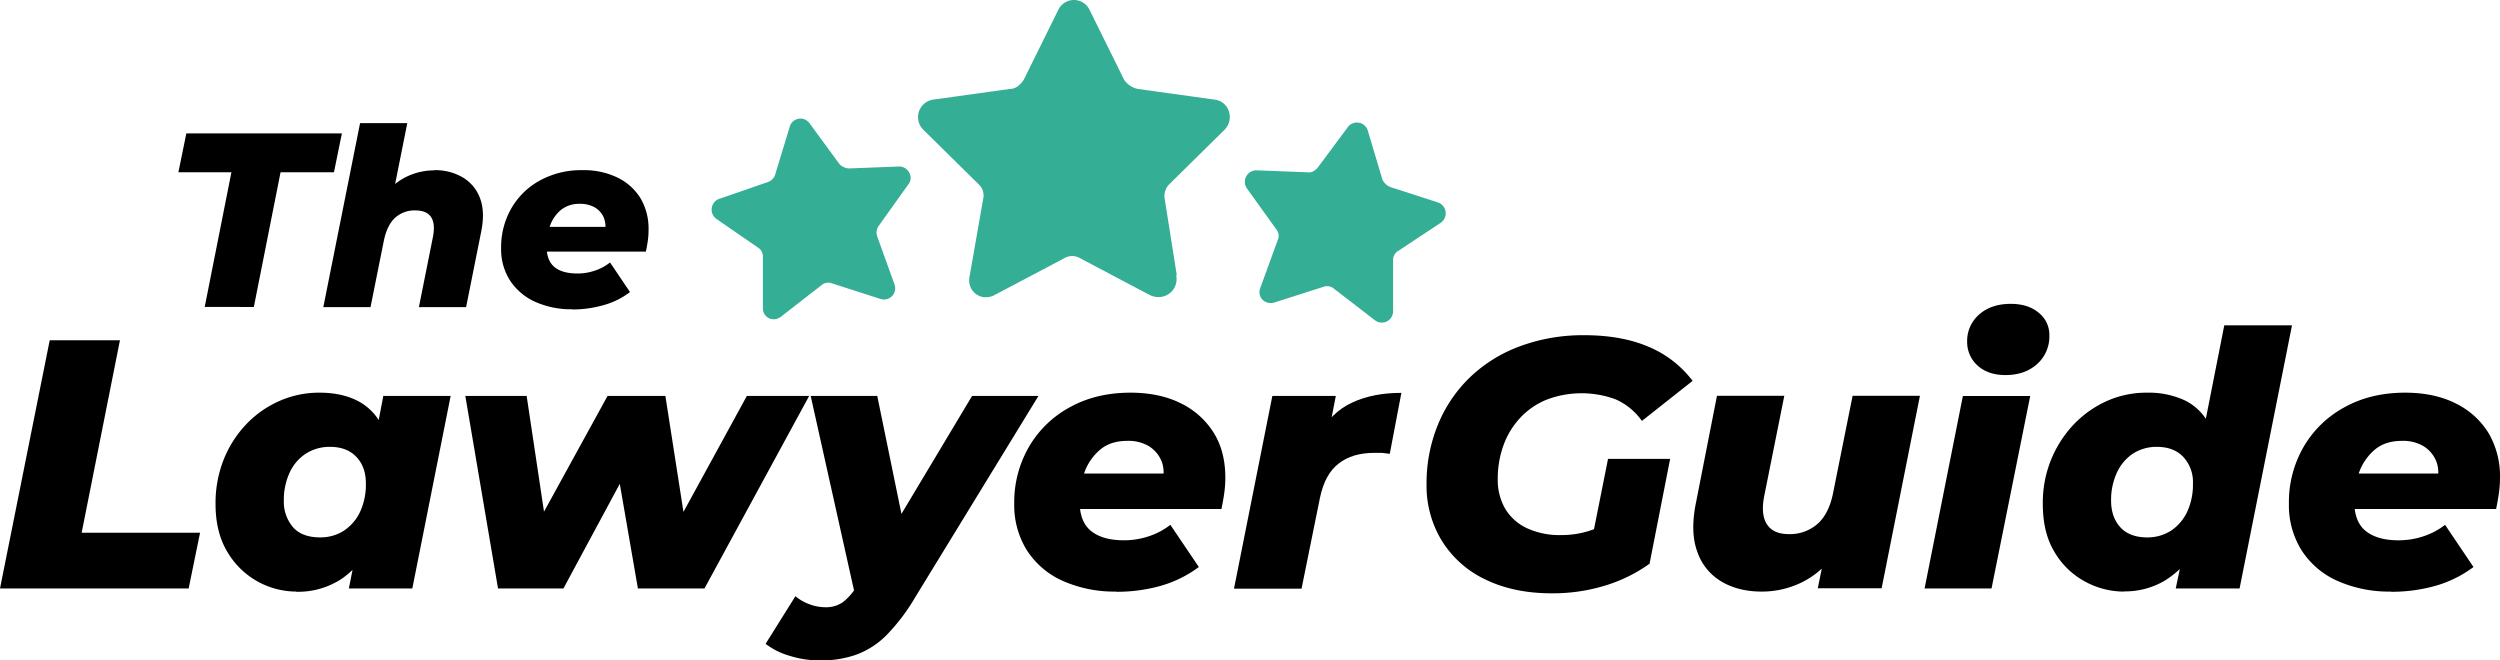
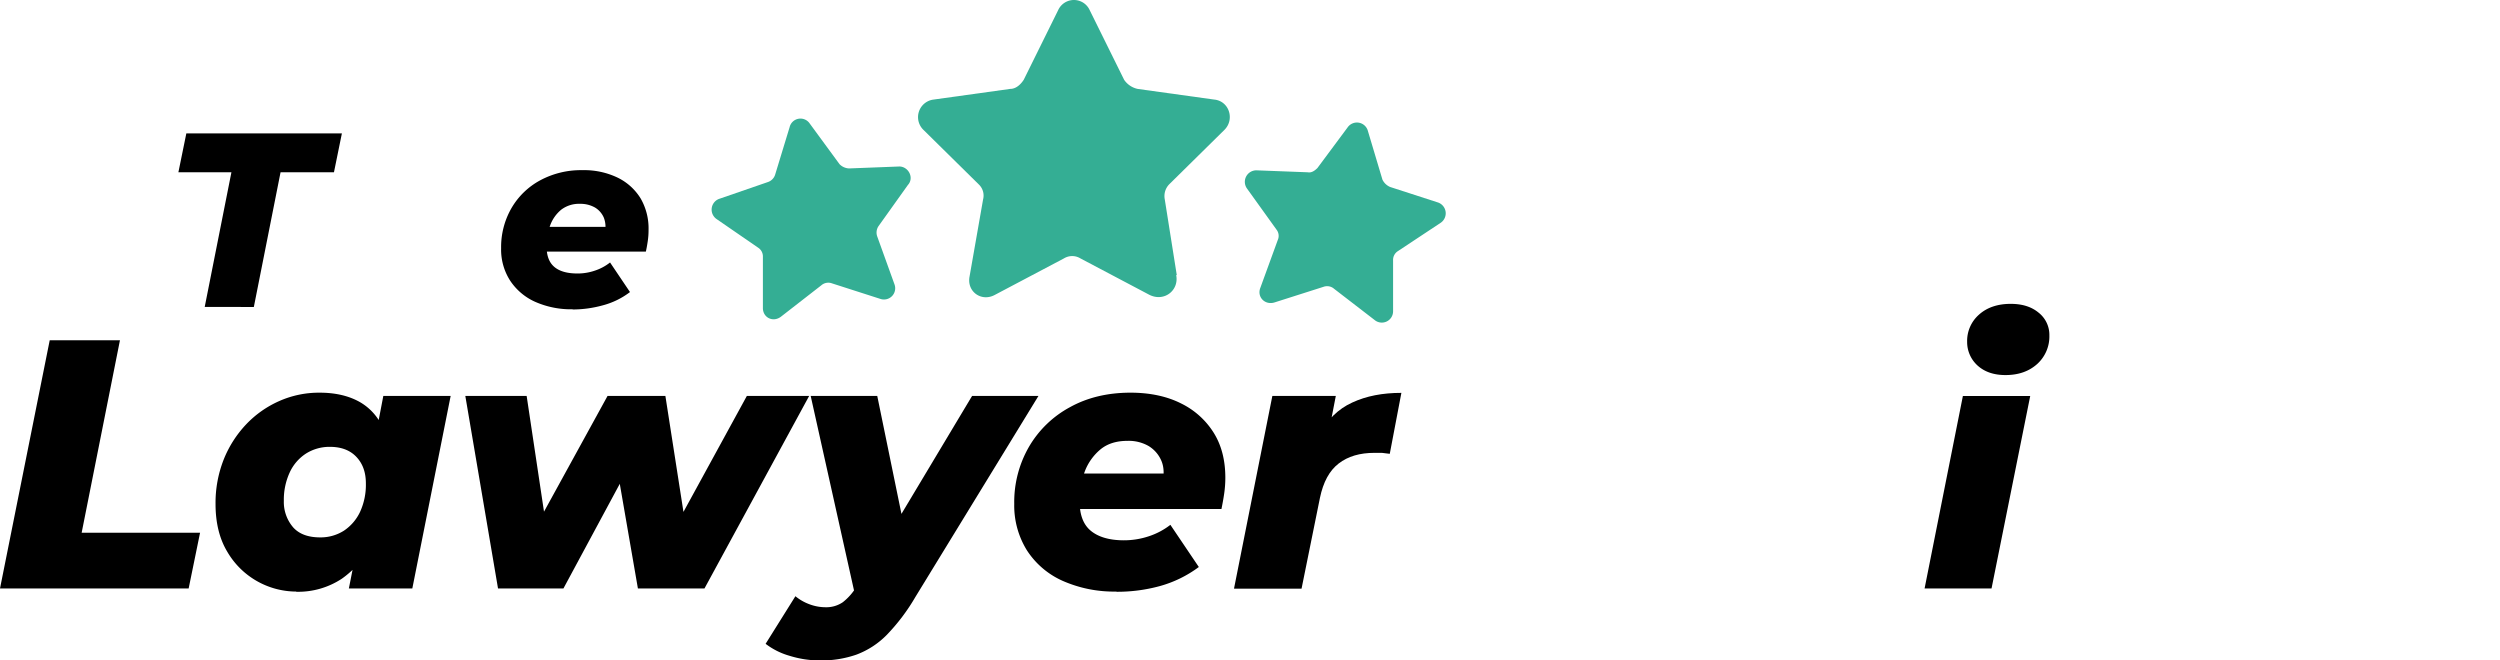
<svg xmlns="http://www.w3.org/2000/svg" width="1095.241" height="289.343">
  <g data-name="Layer 3">
    <g data-name="Group 9">
      <path data-name="Path 18" d="m89.681 134.479 11.7-59H78.153l3.48-17.034h68.146l-3.475 17.038h-23.395l-11.7 59Z" />
-       <path data-name="Path 19" d="M190.211 74.551a23.67 23.67 0 0 1 12.46 3.132 17.687 17.687 0 0 1 7.629 9.155c1.526 3.984 1.7 9.07.424 15.088l-6.527 32.638h-20.682l6.1-30.515c.763-3.814.593-6.781-.678-8.815s-3.558-3.051-7.033-3.051a12.685 12.685 0 0 0-8.815 3.221c-2.373 2.2-3.984 5.51-4.916 10l-5.849 29.16h-20.683l16.105-80.611h20.685L170.8 92.097l-3.73-4.662a26.784 26.784 0 0 1 10.341-9.663 27.713 27.713 0 0 1 12.8-3.136Z" />
      <path data-name="Path 20" d="M250.903 135.496a38.874 38.874 0 0 1-16.529-3.306 25.717 25.717 0 0 1-10.934-9.324 25.161 25.161 0 0 1-3.9-14.156 34.107 34.107 0 0 1 4.493-17.46 32.176 32.176 0 0 1 12.545-12.207 37.611 37.611 0 0 1 18.562-4.493 33.788 33.788 0 0 1 15.512 3.306 24.208 24.208 0 0 1 10 9.07 26.22 26.22 0 0 1 3.478 13.731 32.7 32.7 0 0 1-.339 4.916c-.254 1.7-.509 3.221-.848 4.662h-47.3l1.95-10.85h35.772l-8.561 3.136a11.1 11.1 0 0 0-.254-7.12 9.6 9.6 0 0 0-3.9-4.493 12.825 12.825 0 0 0-6.527-1.611 12.865 12.865 0 0 0-8.222 2.543 16.007 16.007 0 0 0-4.832 6.781 25.034 25.034 0 0 0-1.609 9.329c0 4.069 1.1 7.035 3.391 8.985s5.679 2.882 10.172 2.882a23.239 23.239 0 0 0 7.629-1.271 21.555 21.555 0 0 0 6.612-3.56l8.729 12.964a33.789 33.789 0 0 1-12.036 5.85 49.573 49.573 0 0 1-13.138 1.78Z" />
      <path data-name="Path 21" d="m0 257.811 21.784-108.753h30.77l-16.783 84.341h51.875l-5 24.412H0Z" />
      <path data-name="Path 22" d="M129.86 259.167a35.129 35.129 0 0 1-30.346-17.546q-5.086-8.519-5.086-20.852a51.691 51.691 0 0 1 3.56-19.412 48.489 48.489 0 0 1 9.833-15.428 45.045 45.045 0 0 1 14.579-10.255 42.937 42.937 0 0 1 17.631-3.645q10.3 0 17.546 4.069a24.115 24.115 0 0 1 10.766 12.884c2.289 5.934 2.882 13.732 1.611 23.48q-1.4 14.495-6.612 24.921a41.67 41.67 0 0 1-13.647 16.19 34.788 34.788 0 0 1-19.92 5.679Zm10.428-23.738a18.976 18.976 0 0 0 10.426-2.967 20.292 20.292 0 0 0 7.035-8.222 28.427 28.427 0 0 0 2.539-12.456c0-4.832-1.356-8.646-4.153-11.613s-6.7-4.408-11.613-4.408a19.262 19.262 0 0 0-10.509 2.966 19.583 19.583 0 0 0-7.12 8.307 28.566 28.566 0 0 0-2.543 12.376 17 17 0 0 0 4.153 11.7c2.713 2.965 6.697 4.317 11.785 4.317Zm12.545 22.378 2.8-14.156 5.594-27.972 3.9-27.633 2.8-14.579h29.5l-16.794 84.344h-27.8Z" />
      <path data-name="Path 23" d="m218.183 257.811-14.325-84.341h26.87l10.6 70.694h-13.99l38.822-70.694h25.348l11.019 70.694h-13.989l38.652-70.694h27.294l-45.858 84.341h-29.158l-10.087-58.234h8.815l-31.362 58.234h-28.736Z" />
      <path data-name="Path 24" d="M359.232 289.343a44.889 44.889 0 0 1-13.308-2.034 31.219 31.219 0 0 1-10.511-5.255l13.054-20.854a21.1 21.1 0 0 0 6.018 3.475 20.164 20.164 0 0 0 7.2 1.356 12.8 12.8 0 0 0 7.544-2.2 24.807 24.807 0 0 0 6.018-6.866l5.934-9.748 2.289-2.967 42.387-70.78h29.074l-53.91 88.07a86.044 86.044 0 0 1-12.63 16.7 36.518 36.518 0 0 1-13.224 8.56 46.909 46.909 0 0 1-15.936 2.543Zm15.511-27.972-19.58-87.901h29.159l13.986 68.151-23.649 19.75Z" />
      <path data-name="Path 25" d="M489.091 259.167a55.808 55.808 0 0 1-23.649-4.747 36.112 36.112 0 0 1-15.597-13.391 37.186 37.186 0 0 1-5.51-20.26 48.416 48.416 0 0 1 6.442-25.006 46.029 46.029 0 0 1 17.97-17.377c7.629-4.238 16.529-6.357 26.531-6.357 8.561 0 16.02 1.611 22.208 4.747a34.9 34.9 0 0 1 14.329 12.969c3.391 5.51 5 12.037 5 19.581a48.827 48.827 0 0 1-.509 6.951c-.339 2.373-.763 4.577-1.187 6.7H467.56l2.8-15.512h51.113l-12.291 4.493c.932-4.069.763-7.459-.424-10.172a13.9 13.9 0 0 0-5.51-6.357 17.472 17.472 0 0 0-9.324-2.289c-4.747 0-8.646 1.187-11.7 3.645a23.291 23.291 0 0 0-6.951 9.663 36.84 36.84 0 0 0-2.288 13.303c0 5.764 1.611 10.087 4.916 12.8s8.137 4.153 14.495 4.153a34.36 34.36 0 0 0 10.935-1.78 31.206 31.206 0 0 0 9.409-5l12.46 18.479a51.573 51.573 0 0 1-17.207 8.392 70.814 70.814 0 0 1-18.818 2.458Z" />
      <path data-name="Path 26" d="m540.627 257.811 16.783-84.341h27.8l-4.663 24.073-2.8-6.866c3.645-6.7 8.476-11.528 14.664-14.325 6.188-2.882 13.308-4.238 21.53-4.238l-5.086 26.7c-1.356-.17-2.543-.339-3.475-.424h-3.221c-6.442 0-11.613 1.526-15.681 4.662s-6.781 8.137-8.222 15.088l-8.053 39.755h-29.5Z" />
-       <path data-name="Path 27" d="M679.811 259.93c-11.1 0-20.767-2.034-28.989-6.018a45.148 45.148 0 0 1-19.072-16.868 46.139 46.139 0 0 1-6.782-24.92 67.581 67.581 0 0 1 5-26.107 60.51 60.51 0 0 1 14.07-20.769 63.19 63.19 0 0 1 21.869-13.562 79.567 79.567 0 0 1 28.231-4.832c10.85 0 20.259 1.7 28.142 5.086a46.79 46.79 0 0 1 19.242 14.919l-22.211 17.546a27.658 27.658 0 0 0-11.613-9.494 43.094 43.094 0 0 0-30.091.17 32.479 32.479 0 0 0-11.528 7.883 34.934 34.934 0 0 0-7.375 12.037 42.882 42.882 0 0 0-2.543 15 25.175 25.175 0 0 0 3.221 12.8 21.758 21.758 0 0 0 9.494 8.561 33.957 33.957 0 0 0 15.088 3.052 40.14 40.14 0 0 0 13.817-2.373 46.6 46.6 0 0 0 13.223-7.717l11.782 22.547a66.02 66.02 0 0 1-19.581 9.663 77.917 77.917 0 0 1-23.31 3.391Zm16.444-17.716 8.222-41.2h27.209l-8.985 45.773-26.363-4.658Z" />
-       <path data-name="Path 28" d="M771.865 259.168c-6.866 0-12.715-1.441-17.716-4.408a24.185 24.185 0 0 1-10.595-13.134q-3.179-8.646-.509-21.615l9.155-46.625h29.5l-8.815 43.993c-1.017 5.255-.678 9.409 1.187 12.291s5 4.323 9.578 4.323a18.3 18.3 0 0 0 12.715-4.577q5.086-4.577 6.866-14.24l8.389-41.79h29.5l-16.786 84.34h-27.972l4.832-23.734 3.73 6.866a37.963 37.963 0 0 1-14.834 13.9 39.411 39.411 0 0 1-18.055 4.408Z" />
      <path data-name="Path 29" d="m843.152 257.813 16.783-84.341h29.5l-16.953 84.341h-29.33Zm35.43-93.5c-5.171 0-9.239-1.441-12.291-4.238a13.866 13.866 0 0 1-4.493-10.341 15.3 15.3 0 0 1 5.171-11.867c3.475-3.136 8.137-4.747 13.9-4.747 5.086 0 9.155 1.271 12.291 3.9a12.36 12.36 0 0 1 4.662 9.917 16.254 16.254 0 0 1-5.255 12.46c-3.557 3.224-8.135 4.916-13.985 4.916Z" />
-       <path data-name="Path 30" d="M930.463 259.167a35.468 35.468 0 0 1-17.207-4.493 34.5 34.5 0 0 1-13.308-13.054c-3.391-5.679-5-12.63-5-20.852a49.683 49.683 0 0 1 13.562-34.838 46.582 46.582 0 0 1 14.495-10.256 42.764 42.764 0 0 1 17.716-3.645 37.638 37.638 0 0 1 16.105 3.221 23.625 23.625 0 0 1 10.68 10.087c2.543 4.577 3.814 10.6 3.814 17.97a82.485 82.485 0 0 1-2.628 21.191 58.636 58.636 0 0 1-7.883 17.8 40.188 40.188 0 0 1-12.8 12.291 34.2 34.2 0 0 1-17.546 4.493Zm10.257-23.734a18.977 18.977 0 0 0 10.426-2.967 20.292 20.292 0 0 0 7.035-8.222 28.428 28.428 0 0 0 2.543-12.46 16.171 16.171 0 0 0-4.238-11.613c-2.8-2.967-6.7-4.408-11.613-4.408a18.977 18.977 0 0 0-10.426 2.967 20 20 0 0 0-7.035 8.307 28.566 28.566 0 0 0-2.549 12.374c0 4.662 1.356 8.731 4.153 11.7q4.069 4.323 11.7 4.323Zm12.46 22.378 2.967-14.156 5.416-27.972 3.9-27.633 8.985-45.519h29.668l-22.968 115.28h-27.972Z" />
-       <path data-name="Path 31" d="M1047.519 259.167a55.809 55.809 0 0 1-23.649-4.747 36.112 36.112 0 0 1-15.597-13.391 37.187 37.187 0 0 1-5.51-20.26 48.416 48.416 0 0 1 6.442-25.006 46.03 46.03 0 0 1 17.97-17.377c7.629-4.238 16.529-6.357 26.531-6.357 8.561 0 16.02 1.611 22.208 4.747a34.9 34.9 0 0 1 14.325 12.969 37.361 37.361 0 0 1 5 19.581 48.835 48.835 0 0 1-.508 6.951c-.339 2.373-.763 4.577-1.187 6.7h-67.555l2.8-15.512h51.113l-12.291 4.493c.932-4.069.763-7.459-.424-10.172a13.9 13.9 0 0 0-5.51-6.357 17.473 17.473 0 0 0-9.324-2.289c-4.747 0-8.646 1.187-11.7 3.645a23.291 23.291 0 0 0-6.951 9.663 35.11 35.11 0 0 0-2.289 13.308c0 5.764 1.611 10.087 4.916 12.8s8.137 4.153 14.495 4.153a34.36 34.36 0 0 0 10.939-1.78 31.206 31.206 0 0 0 9.409-5l12.46 18.479a51.574 51.574 0 0 1-17.207 8.392 70.814 70.814 0 0 1-18.818 2.458Z" />
      <g data-name="Group 10" fill="#34ae94">
        <path data-name="Path 32" d="m515.538 120.495-5.255-33.143a7.409 7.409 0 0 1 1.95-6.612l24.243-23.9c4.577-4.662 1.95-12.63-4.577-13.223l-33.482-4.662a9.616 9.616 0 0 1-5.934-3.984L477.394 4.45a7.587 7.587 0 0 0-13.817 0l-15.088 30.515c-1.272 1.95-3.306 3.984-5.934 3.984l-33.482 4.662a7.753 7.753 0 0 0-4.577 13.224l24.243 23.9a6.721 6.721 0 0 1 1.95 6.612l-5.934 33.821c-1.271 6.612 5.255 11.274 11.189 7.968L466.12 113.2a6.888 6.888 0 0 1 7.2 0l30.176 15.936c6.527 3.306 13.138-1.95 11.782-8.646Z" />
        <path data-name="Path 33" d="M631.157 97.606a5.019 5.019 0 0 0-1.441-8.985l-20.683-6.7a6.636 6.636 0 0 1-3.391-3.221l-6.357-21.276a4.972 4.972 0 0 0-8.9-1.611l-13.223 17.8c-1.1 1.1-2.543 2.2-4.238 1.865l-22.124-.843a5.043 5.043 0 0 0-4.492 7.968l12.968 18.055a4.42 4.42 0 0 1 .509 4.493l-7.629 20.936c-1.611 4.069 2.119 7.8 6.357 6.357l21.276-6.781a4.654 4.654 0 0 1 4.662.848l17.716 13.647a4.942 4.942 0 0 0 8.137-3.813v-22.294a4.553 4.553 0 0 1 2.034-3.984l18.818-12.46Z" />
        <path data-name="Path 34" d="m393.988 72.94-21.954.848a6.155 6.155 0 0 1-4.24-1.87l-13.054-17.8a4.886 4.886 0 0 0-8.816 1.611l-6.357 20.856a5.018 5.018 0 0 1-3.306 3.221l-20.852 7.2a5.019 5.019 0 0 0-1.441 8.985l18.22 12.55a4.567 4.567 0 0 1 2.034 3.984v22.293c-.085 4.408 4.577 6.612 8.053 3.814l17.551-13.647a4.654 4.654 0 0 1 4.662-.847l21.106 6.78a4.918 4.918 0 0 0 6.273-6.357l-7.544-20.937a5.06 5.06 0 0 1 .509-4.493l12.884-18.055c2.882-3.136.339-7.968-3.56-8.137Z" />
      </g>
    </g>
  </g>
</svg>